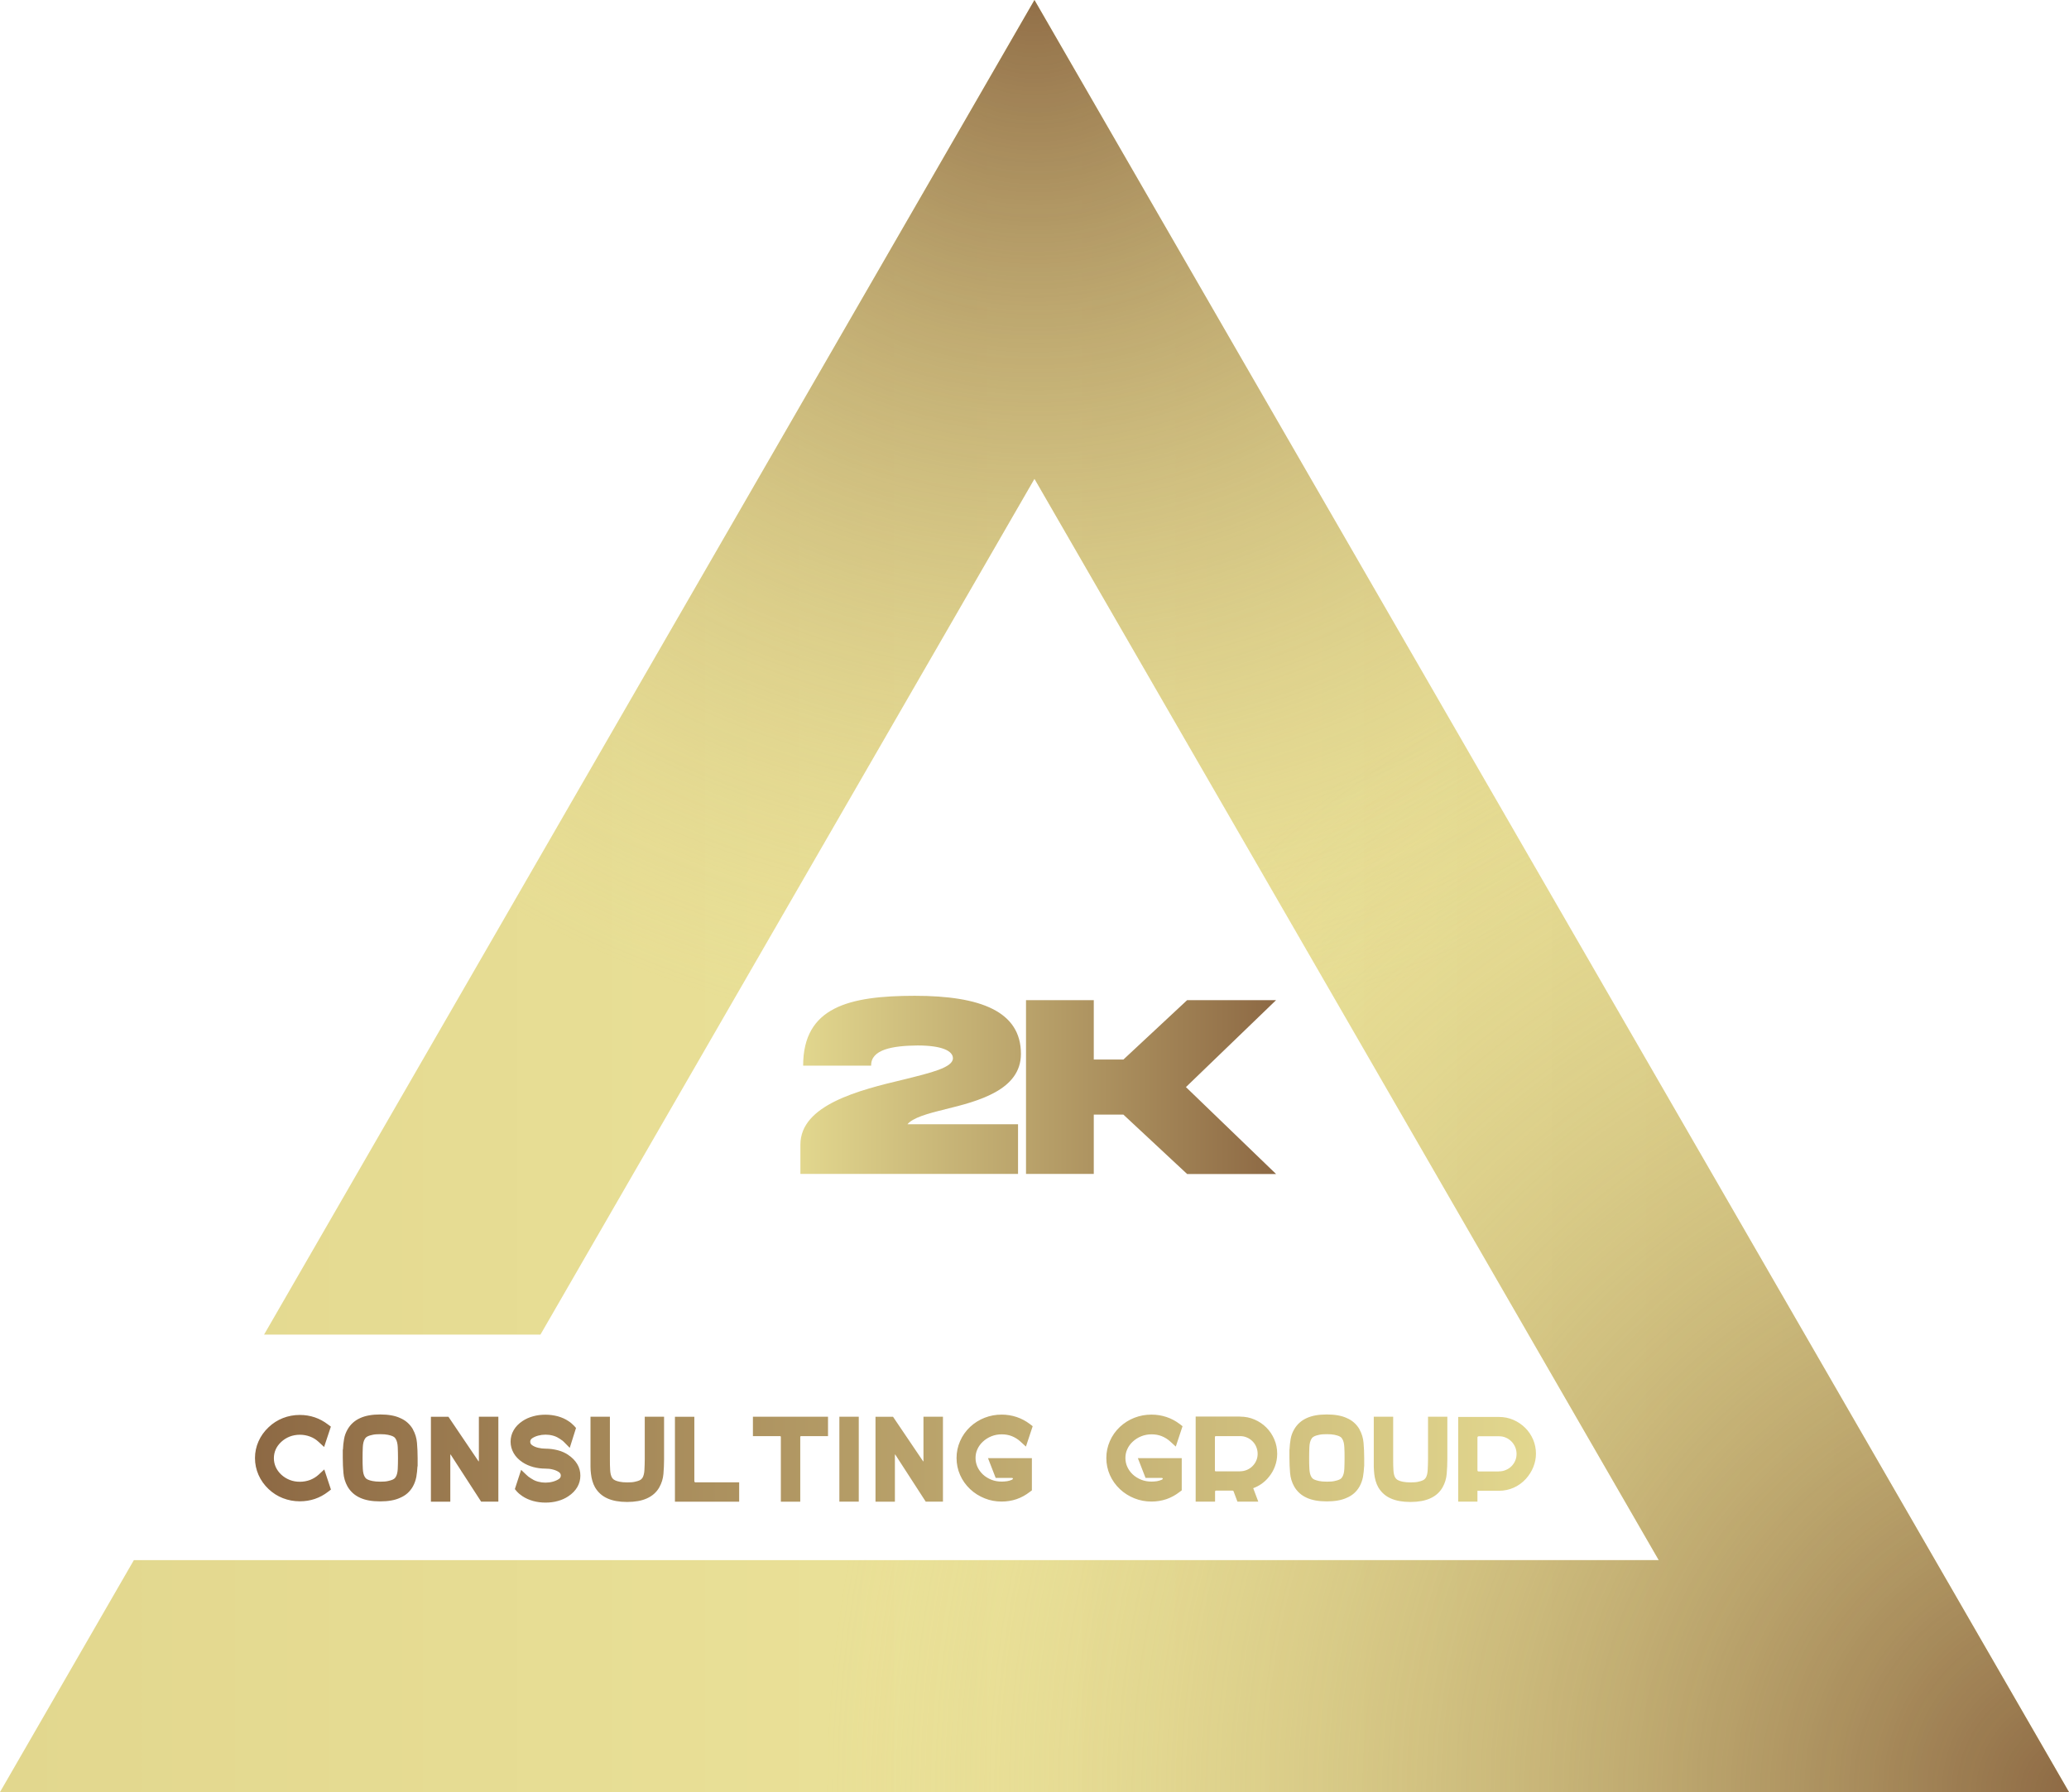
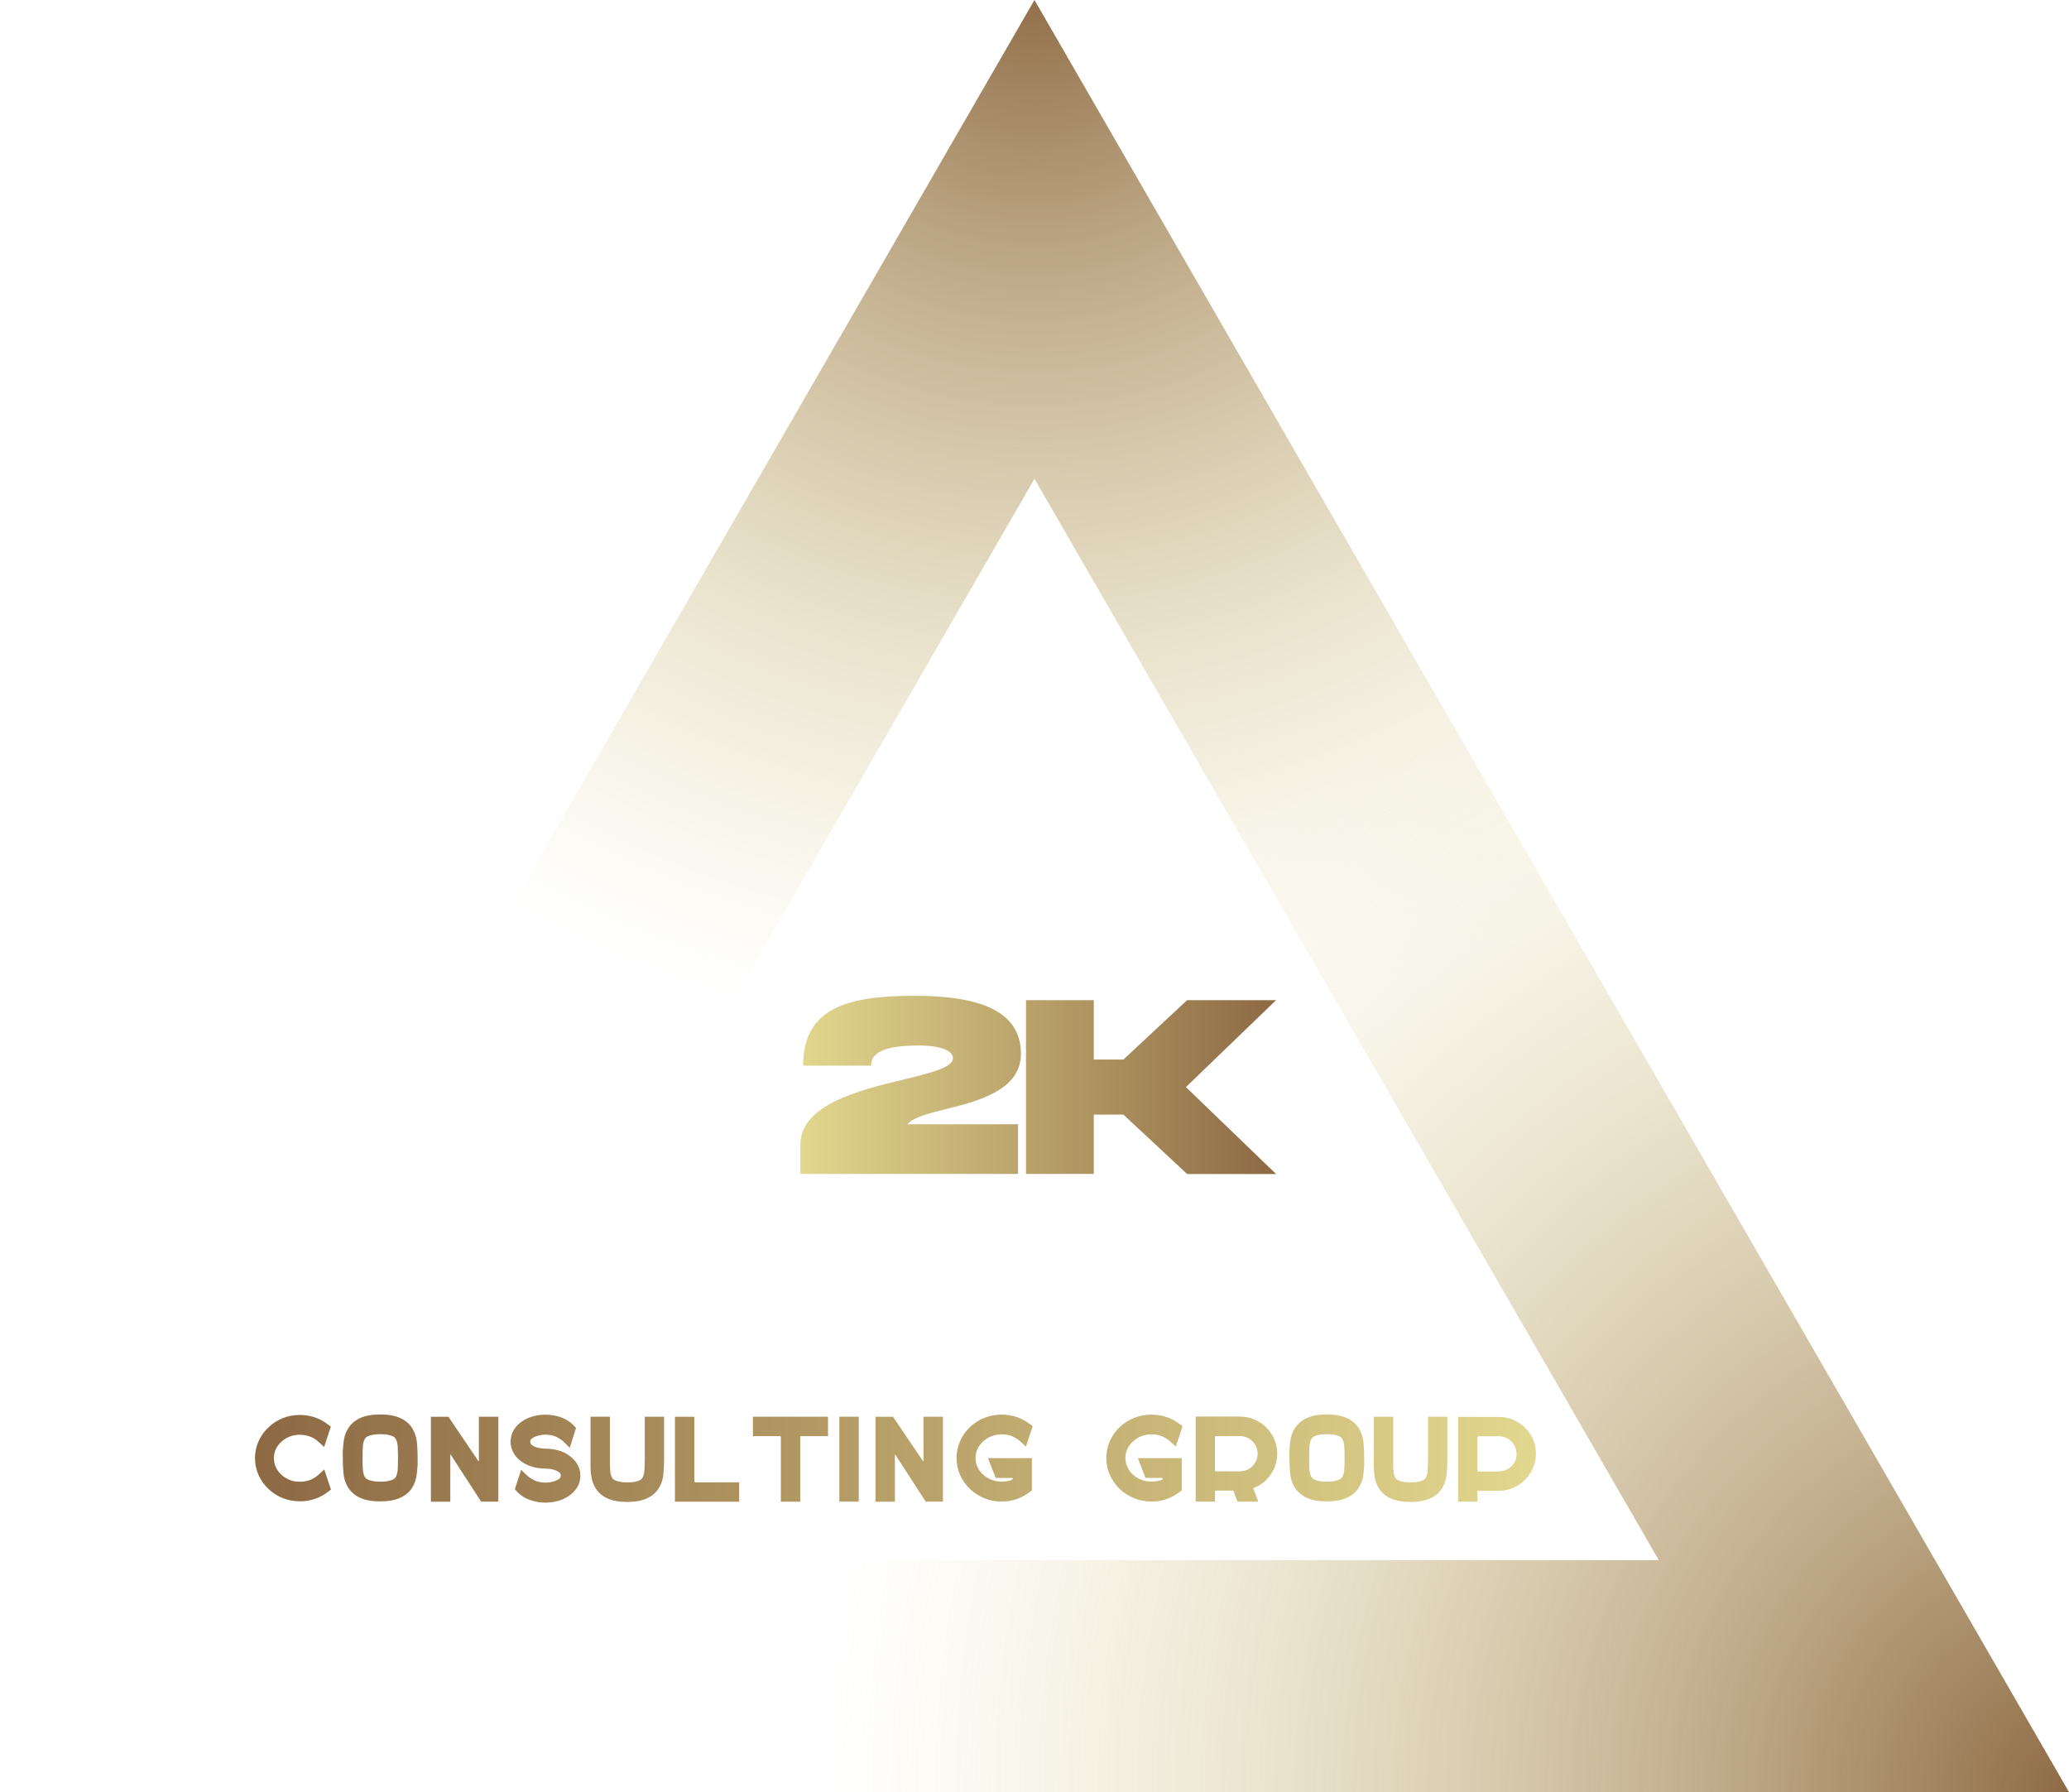
<svg xmlns="http://www.w3.org/2000/svg" xmlns:xlink="http://www.w3.org/1999/xlink" id="_Слой_2" data-name="Слой 2" viewBox="0 0 257.07 222.63">
  <defs>
    <style> .cls-1 { fill: url(#_Безымянный_градиент_15); } .cls-2 { fill: url(#_Безымянный_градиент_15-2); } .cls-3 { fill: url(#_Безымянный_градиент_79); } .cls-4 { fill: url(#_Безымянный_градиент_18); } .cls-5 { fill: url(#_Безымянный_градиент_82); } </style>
    <linearGradient id="_Безымянный_градиент_18" data-name="Безымянный градиент 18" x1="0" y1="111.31" x2="257.07" y2="111.31" gradientUnits="userSpaceOnUse">
      <stop offset="0" stop-color="#e2d78e" />
      <stop offset=".5" stop-color="#ebe299" />
      <stop offset="1" stop-color="#e2d78e" />
    </linearGradient>
    <radialGradient id="_Безымянный_градиент_15" data-name="Безымянный градиент 15" cx="128.53" cy="-3.58" fx="128.53" fy="-3.58" r="133.46" gradientUnits="userSpaceOnUse">
      <stop offset="0" stop-color="#8d6944" />
      <stop offset="1" stop-color="#e2d78e" stop-opacity="0" />
    </radialGradient>
    <radialGradient id="_Безымянный_градиент_15-2" data-name="Безымянный градиент 15" cx="258.05" cy="222.64" fx="258.05" fy="222.64" r="155.58" xlink:href="#_Безымянный_градиент_15" />
    <linearGradient id="_Безымянный_градиент_79" data-name="Безымянный градиент 79" x1="99.45" y1="134.77" x2="158.55" y2="134.77" gradientUnits="userSpaceOnUse">
      <stop offset="0" stop-color="#e2d78e" />
      <stop offset="1" stop-color="#8d6944" />
    </linearGradient>
    <linearGradient id="_Безымянный_градиент_82" data-name="Безымянный градиент 82" x1="31.68" y1="181.2" x2="190.84" y2="181.2" gradientUnits="userSpaceOnUse">
      <stop offset="0" stop-color="#8d6944" />
      <stop offset="1" stop-color="#e2d78e" />
    </linearGradient>
  </defs>
  <g id="_Слой_1-2" data-name="Слой 1">
-     <polygon class="cls-4" points="128.53 0 32.81 165.8 67.15 165.8 128.53 59.48 206.1 193.82 73.48 193.82 50.97 193.82 16.63 193.82 0 222.63 257.07 222.63 128.53 0" />
    <polygon class="cls-1" points="128.53 0 32.81 165.8 67.15 165.8 128.53 59.48 206.1 193.82 73.48 193.82 50.97 193.82 16.63 193.82 0 222.63 257.07 222.63 128.53 0" />
    <polygon class="cls-2" points="128.53 0 32.81 165.8 67.15 165.8 128.53 59.48 206.1 193.82 73.48 193.82 50.97 193.82 16.63 193.82 0 222.63 257.07 222.63 128.53 0" />
-     <path class="cls-3" d="M117.41,137.82c-2.23.53-4.02,1.06-4.66,1.85h13.74v6.17h-27.04v-3.65c0-4.93,7.28-6.76,12.84-8.08,3.39-.84,6.11-1.49,6.11-2.64,0-.92-1.38-1.59-4.39-1.59-3.13.03-5.82.5-5.77,2.51h-8.45c0-7.28,5.69-8.68,13.87-8.68s13.19,1.94,13.19,7.21c0,4.5-5.29,5.88-9.43,6.89ZM135.9,138.46v7.38h-8.42v-21.59h8.42v7.38h3.68l7.92-7.38h11.05l-11.2,10.8,11.2,10.8h-11.05l-7.92-7.38h-3.68Z" />
+     <path class="cls-3" d="M117.41,137.82c-2.23.53-4.02,1.06-4.66,1.85h13.74v6.17h-27.04v-3.65c0-4.93,7.28-6.76,12.84-8.08,3.39-.84,6.11-1.49,6.11-2.64,0-.92-1.38-1.59-4.39-1.59-3.13.03-5.82.5-5.77,2.51h-8.45c0-7.28,5.69-8.68,13.87-8.68s13.19,1.94,13.19,7.21c0,4.5-5.29,5.88-9.43,6.89ZM135.9,138.46v7.38h-8.42v-21.59h8.42v7.38h3.68l7.92-7.38h11.05l-11.2,10.8,11.2,10.8h-11.05l-7.92-7.38h-3.68" />
    <path class="cls-5" d="M41.12,185.05l-.35.27c-1.02.79-2.2,1.19-3.52,1.19-.73,0-1.43-.13-2.1-.39-.67-.26-1.26-.64-1.78-1.13-.54-.51-.96-1.1-1.25-1.76-.29-.66-.44-1.36-.44-2.09s.15-1.43.44-2.08c.29-.66.71-1.24,1.25-1.75.52-.5,1.12-.88,1.78-1.14s1.37-.39,2.1-.39c1.31,0,2.48.4,3.51,1.19l.35.26-.84,2.53-.68-.63c-.31-.29-.66-.51-1.06-.66-.4-.15-.82-.23-1.27-.23s-.88.08-1.27.23c-.4.16-.75.38-1.06.67-.6.57-.9,1.24-.9,2.02,0,.38.08.75.23,1.09.16.35.38.65.67.93.31.29.66.51,1.06.67.4.16.82.23,1.27.23s.88-.08,1.28-.23c.4-.16.76-.38,1.07-.67l.68-.63.84,2.53ZM51.3,177.57c.29.52.46,1.08.51,1.68.05.6.08,1.23.08,1.89v1.02h-.02c-.02.45-.07.89-.14,1.31-.08.42-.22.82-.43,1.2-.37.65-.9,1.12-1.6,1.41-.62.29-1.44.44-2.47.44s-1.83-.15-2.47-.44c-.68-.3-1.21-.77-1.58-1.41-.29-.52-.46-1.08-.51-1.69s-.08-1.23-.08-1.88v-1.02h.02c.02-.45.06-.89.14-1.31.07-.42.22-.82.44-1.2.37-.64.9-1.11,1.58-1.41.64-.29,1.46-.44,2.47-.44s1.85.15,2.47.44c.69.29,1.22.76,1.6,1.41ZM49.45,181.14c0-.48-.01-.94-.03-1.36-.02-.43-.1-.76-.24-1-.02-.04-.06-.09-.11-.16s-.15-.13-.29-.2c-.14-.06-.33-.12-.57-.17-.24-.05-.56-.08-.96-.08s-.71.02-.96.08c-.25.05-.44.11-.57.17-.14.07-.23.13-.29.2s-.09.12-.11.16c-.14.24-.22.57-.24.98-.02.41-.03.85-.03,1.32v.03c0,.48,0,.94.03,1.36.02.43.1.76.24,1,.02.03.06.08.11.15s.15.14.29.2c.14.07.33.12.57.17.25.05.56.08.96.08s.72-.02.96-.08c.24-.05.43-.11.57-.17.14-.07.24-.13.29-.2s.09-.12.11-.15c.14-.24.22-.57.24-.98s.03-.86.03-1.34v-.02ZM61.92,176v10.55h-2.14l-3.78-5.84s-.02-.03-.03-.02c-.01,0-.02.02-.02.04v5.83h-2.41v-10.55h2.18l3.73,5.52s.02.03.03.02c.01,0,.02-.02.02-.04v-5.51h2.41ZM70.62,180.76c.48.32.85.7,1.11,1.14s.38.91.38,1.42-.13.99-.38,1.42-.62.82-1.11,1.14c-.38.26-.82.46-1.31.59-.49.14-1,.2-1.54.2s-1.04-.07-1.53-.2c-.49-.14-.93-.33-1.32-.59-.26-.17-.5-.37-.71-.6l-.24-.29.78-2.39.66.63c.1.1.18.17.25.22.06.05.18.12.34.23l.11.06c.2.14.45.25.75.33.3.08.6.12.91.12s.63-.04.92-.12c.29-.08.54-.19.75-.33.16-.11.24-.25.24-.43s-.08-.32-.24-.43c-.21-.14-.46-.25-.75-.32-.29-.08-.6-.11-.92-.11-.53,0-1.04-.07-1.53-.2-.49-.14-.93-.33-1.32-.59-.48-.32-.85-.7-1.1-1.14-.25-.44-.38-.91-.38-1.42s.13-.99.38-1.42c.25-.44.62-.82,1.1-1.14.39-.26.83-.46,1.32-.59.49-.14,1-.2,1.53-.2s1.04.07,1.54.2c.49.14.93.33,1.31.59.14.09.27.18.38.28.11.1.22.2.33.31l.24.27-.78,2.47-.68-.69c-.08-.08-.15-.14-.2-.19-.06-.05-.15-.11-.28-.19-.02-.02-.05-.04-.08-.06-.04-.02-.07-.04-.11-.06-.2-.14-.45-.25-.74-.33-.29-.08-.6-.12-.92-.12s-.61.04-.91.12c-.3.08-.54.19-.75.33-.16.11-.24.25-.24.43s.08.32.24.43c.2.14.45.25.75.32s.6.11.91.11c.53,0,1.04.07,1.54.2s.93.33,1.31.59ZM82.51,176v5.27c0,.63-.03,1.24-.08,1.84-.05.59-.22,1.14-.51,1.66-.35.62-.87,1.08-1.57,1.39-.32.14-.68.25-1.08.32s-.85.11-1.35.11-.94-.04-1.34-.11-.76-.18-1.08-.32c-.67-.29-1.19-.75-1.57-1.39-.14-.25-.25-.52-.33-.8-.08-.28-.14-.57-.17-.86-.04-.29-.06-.59-.06-.9,0-.31,0-.62,0-.94v-5.27h2.41v5.27c0,.48,0,.93.03,1.34.02.41.1.73.23.96.02.03.06.08.11.14.06.07.15.13.29.2.14.07.32.12.56.17.24.05.55.08.94.08s.71-.02.95-.08c.24-.05.43-.11.56-.17.14-.07.23-.13.28-.2.05-.06.08-.11.11-.14.13-.23.21-.55.23-.97s.04-.86.04-1.33v-5.27h2.41ZM86.44,184.15h5.4v2.41h-7.98v-10.55h2.41v7.98c0,.11.06.17.17.17ZM102.88,176v2.41h-3.34c-.07,0-.11.04-.11.11v8.04h-2.41v-8.04c0-.07-.04-.11-.11-.11h-3.36v-2.41h9.32ZM106.7,176v10.55h-2.41v-10.55h2.41ZM117.16,176v10.55h-2.14l-3.78-5.84s-.02-.03-.03-.02c-.01,0-.02.02-.02.04v5.83h-2.41v-10.55h2.18l3.73,5.52s.02.03.03.02c.01,0,.02-.02.02-.04v-5.51h2.41ZM122.73,181.15h5.48v4l-.27.2c-.5.39-1.05.69-1.63.89-.59.2-1.21.3-1.86.3-.74,0-1.45-.13-2.11-.4-.67-.27-1.27-.64-1.8-1.14-.54-.51-.96-1.1-1.25-1.76s-.44-1.36-.44-2.11.15-1.43.44-2.1c.29-.67.71-1.26,1.25-1.77.53-.49,1.13-.87,1.8-1.13.67-.26,1.37-.39,2.11-.39.65,0,1.27.1,1.87.3.59.2,1.14.49,1.64.87l.35.27-.84,2.53-.68-.62c-.31-.29-.67-.51-1.06-.67-.4-.16-.82-.23-1.27-.23s-.88.08-1.28.24c-.4.16-.76.39-1.07.68-.29.27-.51.58-.67.93-.16.35-.23.71-.23,1.09s.08.75.23,1.09c.16.35.38.66.67.94.31.29.67.51,1.07.67s.83.23,1.28.23c.23,0,.45-.02.67-.05s.42-.1.62-.19c.08-.04.11-.08.1-.14s-.06-.08-.14-.08h-2l-.96-2.47ZM141.35,181.15h5.48v4l-.27.2c-.5.39-1.05.69-1.63.89-.59.2-1.21.3-1.86.3-.74,0-1.45-.13-2.12-.4-.67-.27-1.27-.64-1.8-1.14-.54-.51-.96-1.1-1.25-1.76s-.44-1.36-.44-2.11.15-1.43.44-2.1c.29-.67.71-1.26,1.25-1.77.53-.49,1.13-.87,1.8-1.13.67-.26,1.37-.39,2.12-.39.65,0,1.27.1,1.87.3s1.14.49,1.64.87l.35.27-.84,2.53-.68-.62c-.31-.29-.67-.51-1.06-.67-.4-.16-.82-.23-1.27-.23s-.88.08-1.28.24c-.4.16-.76.39-1.07.68-.29.27-.51.58-.67.93-.16.35-.23.71-.23,1.09s.08.75.23,1.09c.16.35.38.66.67.94.31.29.67.51,1.07.67.4.16.83.23,1.28.23.23,0,.45-.02.67-.05.21-.04.42-.1.62-.19.08-.04.11-.08.1-.14-.01-.05-.06-.08-.14-.08h-2l-.96-2.47ZM154.09,175.99c.63,0,1.23.12,1.78.36.56.24,1.05.57,1.47.99.42.42.75.91.99,1.47.24.56.36,1.16.36,1.79,0,.53-.09,1.05-.27,1.54-.18.5-.44.95-.78,1.36-.51.63-1.15,1.09-1.93,1.38l.63,1.67h-2.59l-.48-1.28c-.02-.06-.06-.09-.12-.09h-2.06c-.08,0-.12.04-.12.14v1.23h-2.41v-10.57h5.52ZM154.07,182.78c.3,0,.58-.06.85-.17s.5-.27.7-.47c.2-.2.36-.43.47-.69.12-.27.17-.55.17-.85s-.06-.58-.17-.85c-.11-.27-.27-.5-.47-.7s-.43-.36-.7-.47c-.27-.12-.55-.17-.85-.17h-3c-.08,0-.12.04-.12.14v4.12c0,.08.04.12.12.12h2.98ZM168.91,177.57c.29.52.46,1.08.51,1.68.05.6.08,1.23.08,1.89v1.02h-.01c-.02.45-.07.89-.14,1.31-.08.42-.22.82-.43,1.2-.37.65-.9,1.12-1.6,1.41-.62.29-1.45.44-2.47.44s-1.83-.15-2.47-.44c-.68-.3-1.21-.77-1.58-1.41-.29-.52-.46-1.08-.51-1.69s-.08-1.23-.08-1.88v-1.02h.01c.02-.45.07-.89.14-1.31.07-.42.22-.82.44-1.2.37-.64.9-1.11,1.58-1.41.64-.29,1.46-.44,2.47-.44s1.85.15,2.47.44c.69.29,1.22.76,1.6,1.41ZM167.06,181.14c0-.48,0-.94-.03-1.36-.02-.43-.1-.76-.24-1-.02-.04-.06-.09-.11-.16-.06-.07-.15-.13-.29-.2-.14-.06-.33-.12-.57-.17-.24-.05-.56-.08-.96-.08s-.71.02-.96.08c-.25.05-.44.11-.57.17-.14.07-.23.13-.29.2-.06.07-.09.12-.11.16-.14.24-.22.57-.24.98-.02.41-.03.85-.03,1.32v.03c0,.48,0,.94.03,1.36.02.43.1.76.24,1,.02.03.06.08.11.15.05.07.15.14.29.2s.33.12.57.17c.25.05.56.08.96.08s.72-.02.96-.08c.24-.05.43-.11.57-.17s.24-.13.29-.2c.05-.07.09-.12.11-.15.14-.24.22-.57.24-.98s.03-.86.03-1.34v-.02ZM179.83,176v5.27c0,.63-.03,1.24-.08,1.84-.05.59-.22,1.14-.51,1.66-.35.62-.87,1.08-1.57,1.39-.32.14-.68.25-1.08.32-.4.07-.85.11-1.35.11s-.94-.04-1.34-.11-.76-.18-1.08-.32c-.67-.29-1.19-.75-1.57-1.39-.14-.25-.25-.52-.33-.8-.08-.28-.14-.57-.17-.86s-.05-.59-.06-.9c0-.31,0-.62,0-.94v-5.27h2.41v5.27c0,.48,0,.93.03,1.34.02.41.09.73.23.96.02.03.06.08.11.14.05.07.15.13.29.2.13.07.32.12.56.17.24.05.55.08.94.08s.71-.02.95-.08c.24-.05.43-.11.56-.17.14-.07.23-.13.28-.2.05-.06.09-.11.11-.14.13-.23.21-.55.23-.97s.04-.86.04-1.33v-5.27h2.41ZM186.25,176.03c.63,0,1.23.12,1.78.36.56.24,1.04.57,1.46.98.42.41.75.9.99,1.45.24.56.36,1.15.36,1.78,0,.56-.11,1.11-.33,1.66-.22.54-.53,1.03-.92,1.46-.44.48-.95.85-1.52,1.1-.57.25-1.18.38-1.82.38h-2.68v1.35h-2.39v-10.52h5.07ZM186.24,182.79c.3,0,.58-.05.85-.17.27-.11.5-.26.7-.46.2-.2.36-.43.47-.69.12-.27.17-.55.17-.85s-.06-.58-.17-.85c-.12-.27-.27-.5-.47-.7s-.43-.36-.69-.47c-.27-.12-.55-.17-.85-.17h-2.51c-.11,0-.17.06-.17.17v4.05c0,.1.05.15.17.15h2.5Z" />
  </g>
</svg>